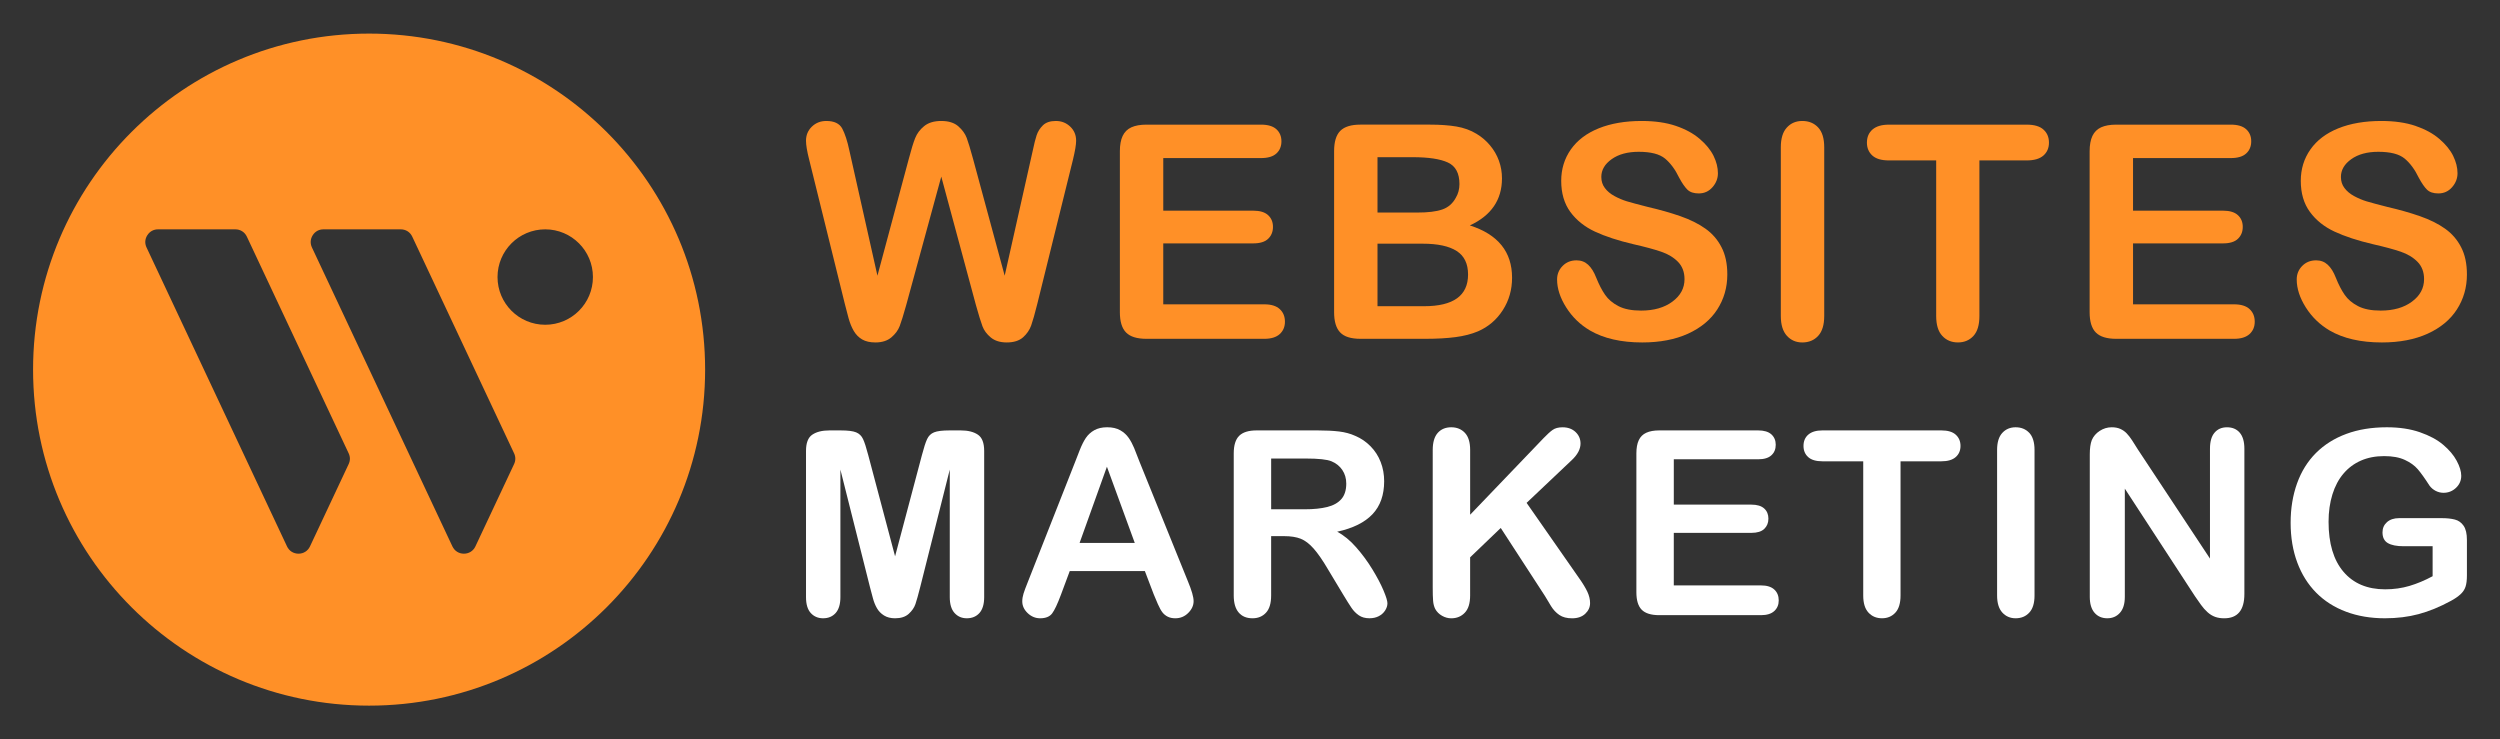
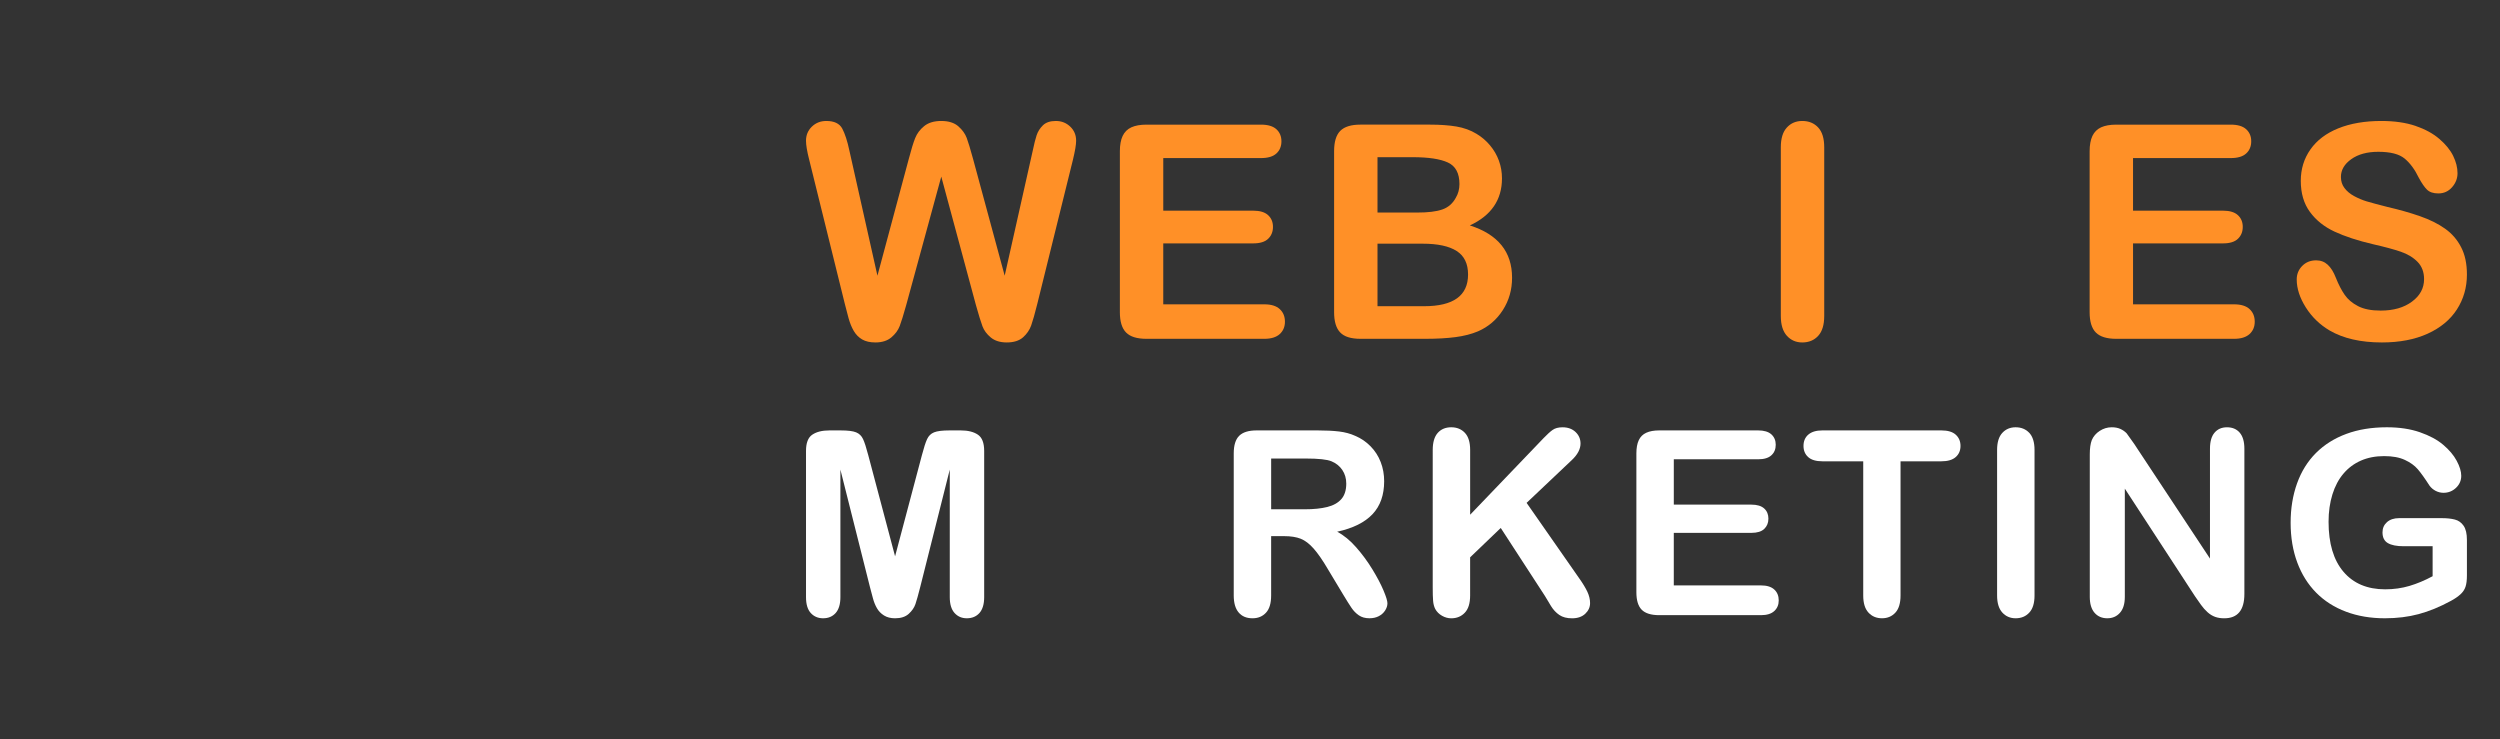
<svg xmlns="http://www.w3.org/2000/svg" version="1.1" id="Calque_1" x="0px" y="0px" width="186px" height="55px" viewBox="0 0 186 55" enable-background="new 0 0 186 55" xml:space="preserve">
  <rect x="0" y="0" width="186" height="55" fill="#333333" stroke="none" />
  <g>
    <g>
      <g>
        <g>
          <path fill="#FF9027" d="M72.608,22.694l-2.577-9.554l-2.608,9.554c-0.204,0.726-0.364,1.248-0.483,1.561      c-0.12,0.316-0.329,0.599-0.626,0.849c-0.297,0.249-0.691,0.374-1.183,0.374c-0.399,0-0.727-0.073-0.985-0.223      c-0.257-0.148-0.464-0.359-0.625-0.632c-0.159-0.27-0.29-0.593-0.392-0.966c-0.101-0.373-0.191-0.72-0.271-1.037l-2.652-10.729      c-0.16-0.623-0.239-1.097-0.239-1.424c0-0.414,0.145-0.761,0.435-1.044C60.691,9.142,61.049,9,61.477,9      c0.587,0,0.982,0.188,1.185,0.564c0.203,0.379,0.38,0.924,0.533,1.643l2.086,9.305l2.337-8.706      c0.174-0.669,0.33-1.176,0.467-1.524c0.138-0.348,0.363-0.647,0.674-0.9S69.495,9,70.032,9c0.543,0,0.966,0.133,1.266,0.396      c0.301,0.264,0.508,0.554,0.625,0.863c0.116,0.313,0.272,0.827,0.468,1.546l2.358,8.706l2.088-9.305      c0.1-0.484,0.197-0.867,0.287-1.141c0.091-0.276,0.246-0.523,0.468-0.741C77.812,9.109,78.133,9,78.553,9      c0.42,0,0.777,0.14,1.071,0.419c0.293,0.278,0.44,0.628,0.44,1.049c0,0.297-0.08,0.771-0.239,1.424L77.172,22.62      c-0.181,0.725-0.331,1.256-0.451,1.592c-0.119,0.337-0.323,0.632-0.608,0.887c-0.287,0.251-0.691,0.379-1.212,0.379      c-0.494,0-0.888-0.123-1.186-0.369c-0.297-0.247-0.503-0.523-0.619-0.832C72.98,23.969,72.817,23.441,72.608,22.694z" />
          <path fill="#FF9027" d="M93.818,11.761h-7.271v3.913h6.694c0.494,0,0.862,0.11,1.104,0.332c0.242,0.222,0.364,0.512,0.364,0.875      c0,0.361-0.12,0.655-0.359,0.885c-0.239,0.229-0.608,0.342-1.11,0.342h-6.694v4.534h7.521c0.507,0,0.889,0.118,1.146,0.354      c0.256,0.236,0.386,0.547,0.386,0.94c0,0.377-0.13,0.682-0.386,0.918c-0.257,0.234-0.639,0.354-1.146,0.354h-8.771      c-0.704,0-1.208-0.156-1.516-0.469c-0.308-0.31-0.462-0.815-0.462-1.509v-11.98c0-0.462,0.068-0.843,0.206-1.135      c0.139-0.293,0.354-0.507,0.647-0.642c0.293-0.133,0.668-0.2,1.125-0.2h8.521c0.515,0,0.896,0.114,1.146,0.342      c0.25,0.229,0.375,0.527,0.375,0.896c0,0.377-0.125,0.681-0.375,0.908C94.715,11.647,94.333,11.761,93.818,11.761z" />
          <path fill="#FF9027" d="M106.083,25.207h-4.869c-0.703,0-1.205-0.158-1.505-0.475c-0.301-0.314-0.452-0.816-0.452-1.503v-11.98      c0-0.701,0.154-1.208,0.462-1.516s0.806-0.461,1.495-0.461h5.162c0.762,0,1.42,0.046,1.979,0.14      c0.558,0.095,1.058,0.275,1.5,0.545c0.377,0.226,0.71,0.509,1,0.854c0.29,0.345,0.511,0.725,0.663,1.141      c0.153,0.417,0.229,0.855,0.229,1.319c0,1.595-0.797,2.763-2.39,3.501c2.093,0.668,3.141,1.963,3.141,3.891      c0,0.893-0.229,1.694-0.686,2.407c-0.456,0.713-1.072,1.243-1.847,1.581c-0.485,0.205-1.044,0.348-1.674,0.431      C107.659,25.164,106.923,25.207,106.083,25.207z M102.486,11.696v4.118h2.956c0.804,0,1.425-0.074,1.864-0.229      c0.438-0.151,0.773-0.44,1.005-0.869c0.181-0.303,0.272-0.646,0.272-1.021c0-0.805-0.286-1.339-0.859-1.604      c-0.572-0.265-1.445-0.396-2.62-0.396H102.486z M105.843,18.13h-3.357v4.652h3.466c2.181,0,3.272-0.786,3.272-2.359      c0-0.803-0.282-1.387-0.848-1.748C107.811,18.312,106.967,18.13,105.843,18.13z" />
-           <path fill="#FF9027" d="M128.512,20.423c0,0.964-0.251,1.831-0.746,2.599s-1.223,1.369-2.179,1.805      c-0.956,0.434-2.092,0.651-3.402,0.651c-1.57,0-2.87-0.296-3.893-0.892c-0.725-0.428-1.313-0.997-1.765-1.711      c-0.452-0.713-0.68-1.408-0.68-2.083c0-0.39,0.137-0.727,0.408-1.004c0.272-0.278,0.619-0.419,1.039-0.419      c0.341,0,0.628,0.11,0.863,0.326c0.235,0.218,0.438,0.54,0.603,0.967c0.205,0.508,0.424,0.933,0.659,1.272      c0.235,0.341,0.566,0.621,0.995,0.842c0.426,0.222,0.987,0.332,1.686,0.332c0.956,0,1.733-0.224,2.33-0.669      c0.6-0.445,0.898-1,0.898-1.668c0-0.528-0.164-0.959-0.482-1.287c-0.325-0.331-0.742-0.582-1.253-0.757      c-0.51-0.175-1.193-0.36-2.049-0.554c-1.145-0.268-2.103-0.581-2.876-0.94c-0.771-0.358-1.382-0.849-1.837-1.467      c-0.452-0.619-0.677-1.391-0.677-2.31c0-0.878,0.239-1.656,0.716-2.338c0.479-0.68,1.169-1.205,2.076-1.571      C119.85,9.183,120.916,9,122.14,9c0.979,0,1.824,0.122,2.538,0.364c0.715,0.243,1.308,0.564,1.778,0.968      c0.471,0.401,0.816,0.824,1.034,1.266c0.216,0.442,0.323,0.872,0.323,1.294c0,0.383-0.134,0.729-0.406,1.038      c-0.271,0.308-0.609,0.461-1.018,0.461c-0.369,0-0.649-0.091-0.842-0.277c-0.19-0.184-0.4-0.487-0.625-0.907      c-0.288-0.6-0.637-1.07-1.042-1.408c-0.406-0.337-1.059-0.505-1.958-0.505c-0.832,0-1.506,0.184-2.016,0.55      c-0.513,0.364-0.768,0.806-0.768,1.319c0,0.32,0.088,0.595,0.264,0.826c0.172,0.232,0.411,0.434,0.715,0.599      c0.306,0.166,0.613,0.296,0.925,0.391c0.313,0.095,0.826,0.232,1.543,0.415c0.898,0.208,1.712,0.438,2.442,0.693      c0.727,0.255,1.346,0.562,1.857,0.925c0.51,0.362,0.909,0.82,1.193,1.376C128.368,18.94,128.512,19.62,128.512,20.423z" />
          <path fill="#FF9027" d="M132.493,23.511V10.957c0-0.652,0.147-1.143,0.448-1.467c0.294-0.326,0.678-0.49,1.148-0.49      c0.486,0,0.882,0.161,1.181,0.483c0.302,0.322,0.452,0.813,0.452,1.474v12.554c0,0.659-0.15,1.153-0.452,1.478      c-0.299,0.326-0.694,0.489-1.181,0.489c-0.463,0-0.845-0.165-1.144-0.494C132.643,24.652,132.493,24.163,132.493,23.511z" />
-           <path fill="#FF9027" d="M150.792,11.935h-3.524v11.576c0,0.668-0.148,1.161-0.445,1.483c-0.298,0.322-0.681,0.483-1.152,0.483      c-0.478,0-0.867-0.163-1.166-0.489c-0.304-0.324-0.453-0.818-0.453-1.478V11.935h-3.521c-0.552,0-0.961-0.121-1.229-0.364      c-0.268-0.243-0.403-0.563-0.403-0.961c0-0.413,0.141-0.739,0.421-0.98c0.278-0.237,0.683-0.356,1.212-0.356h10.262      c0.557,0,0.973,0.122,1.242,0.369c0.272,0.246,0.407,0.569,0.407,0.968c0,0.397-0.137,0.718-0.412,0.961      S151.341,11.935,150.792,11.935z" />
          <path fill="#FF9027" d="M165.968,11.761h-7.271v3.913h6.697c0.492,0,0.86,0.11,1.103,0.332c0.243,0.222,0.364,0.512,0.364,0.875      c0,0.361-0.119,0.655-0.359,0.885c-0.238,0.229-0.607,0.342-1.107,0.342h-6.697v4.534h7.521c0.509,0,0.891,0.118,1.148,0.354      c0.256,0.236,0.385,0.547,0.385,0.94c0,0.377-0.129,0.682-0.385,0.918c-0.258,0.234-0.64,0.354-1.148,0.354h-8.771      c-0.703,0-1.208-0.156-1.517-0.469c-0.308-0.31-0.463-0.815-0.463-1.509v-11.98c0-0.462,0.07-0.843,0.207-1.135      c0.139-0.293,0.354-0.507,0.646-0.642c0.295-0.133,0.67-0.2,1.126-0.2h8.521c0.517,0,0.898,0.114,1.147,0.342      c0.251,0.229,0.376,0.527,0.376,0.896c0,0.377-0.125,0.681-0.376,0.908C166.867,11.647,166.485,11.761,165.968,11.761z" />
          <path fill="#FF9027" d="M183.539,20.423c0,0.964-0.249,1.831-0.745,2.599s-1.222,1.369-2.179,1.805      c-0.956,0.434-2.093,0.651-3.402,0.651c-1.572,0-2.87-0.296-3.893-0.892c-0.724-0.428-1.313-0.997-1.766-1.711      c-0.452-0.713-0.678-1.408-0.678-2.083c0-0.39,0.134-0.727,0.405-1.004c0.272-0.278,0.62-0.419,1.038-0.419      c0.342,0,0.629,0.11,0.863,0.326c0.237,0.218,0.439,0.54,0.604,0.967c0.203,0.508,0.423,0.933,0.658,1.272      c0.236,0.341,0.565,0.621,0.995,0.842c0.426,0.222,0.987,0.332,1.685,0.332c0.957,0,1.732-0.224,2.33-0.669      c0.599-0.445,0.897-1,0.897-1.668c0-0.528-0.162-0.959-0.483-1.287c-0.323-0.331-0.74-0.582-1.251-0.757      c-0.51-0.175-1.193-0.36-2.049-0.554c-1.145-0.268-2.102-0.581-2.875-0.94c-0.771-0.358-1.384-0.849-1.836-1.467      c-0.454-0.619-0.679-1.391-0.679-2.31c0-0.878,0.239-1.656,0.718-2.338c0.476-0.68,1.168-1.205,2.075-1.571      C174.877,9.183,175.943,9,177.168,9c0.978,0,1.823,0.122,2.538,0.364c0.713,0.243,1.306,0.564,1.777,0.968      c0.471,0.401,0.816,0.824,1.033,1.266c0.216,0.442,0.324,0.872,0.324,1.294c0,0.383-0.136,0.729-0.406,1.038      c-0.271,0.308-0.61,0.461-1.018,0.461c-0.37,0-0.649-0.091-0.843-0.277c-0.19-0.184-0.399-0.487-0.624-0.907      c-0.288-0.6-0.638-1.07-1.042-1.408c-0.407-0.337-1.059-0.505-1.958-0.505c-0.831,0-1.505,0.184-2.016,0.55      c-0.511,0.364-0.768,0.806-0.768,1.319c0,0.32,0.087,0.595,0.264,0.826c0.172,0.232,0.411,0.434,0.716,0.599      c0.304,0.166,0.612,0.296,0.924,0.391s0.825,0.232,1.543,0.415c0.897,0.208,1.712,0.438,2.44,0.693s1.349,0.562,1.859,0.925      c0.511,0.362,0.908,0.82,1.194,1.376C183.395,18.94,183.539,19.62,183.539,20.423z" />
        </g>
      </g>
      <g>
        <path fill="#FFFFFF" d="M64.729,43.694l-2.203-8.755v9.485c0,0.525-0.118,0.919-0.352,1.183C61.939,45.869,61.629,46,61.241,46     c-0.375,0-0.681-0.13-0.918-0.389c-0.238-0.26-0.356-0.654-0.356-1.187V33.551c0-0.6,0.156-1.004,0.469-1.212     c0.313-0.211,0.734-0.316,1.266-0.316h0.862c0.519,0,0.895,0.047,1.129,0.142c0.234,0.094,0.408,0.263,0.52,0.506     c0.113,0.244,0.241,0.642,0.384,1.19l1.997,7.528l1.997-7.528c0.144-0.549,0.272-0.946,0.385-1.19     c0.112-0.243,0.286-0.412,0.52-0.506c0.235-0.095,0.611-0.142,1.13-0.142h0.862c0.531,0,0.953,0.105,1.266,0.316     c0.312,0.208,0.469,0.612,0.469,1.212v10.874c0,0.525-0.118,0.919-0.352,1.183C72.635,45.869,72.322,46,71.928,46     c-0.369,0-0.672-0.131-0.909-0.393c-0.238-0.264-0.356-0.657-0.356-1.183v-9.485l-2.203,8.755     c-0.144,0.569-0.261,0.984-0.352,1.252c-0.091,0.265-0.258,0.507-0.502,0.727C67.362,45.892,67.025,46,66.594,46     c-0.325,0-0.6-0.069-0.825-0.21c-0.225-0.141-0.4-0.321-0.525-0.54c-0.125-0.218-0.224-0.461-0.295-0.727     C64.877,44.259,64.804,43.981,64.729,43.694z" />
-         <path fill="#FFFFFF" d="M85.834,44.21l-0.657-1.725H79.59l-0.656,1.763c-0.256,0.688-0.475,1.15-0.656,1.392     C78.096,45.88,77.8,46,77.387,46c-0.35,0-0.659-0.128-0.928-0.384c-0.269-0.257-0.402-0.547-0.402-0.872     c0-0.188,0.031-0.381,0.093-0.581c0.062-0.199,0.166-0.479,0.309-0.834l3.516-8.925c0.099-0.256,0.22-0.564,0.36-0.923     c0.141-0.358,0.291-0.658,0.45-0.896c0.16-0.237,0.369-0.43,0.628-0.576c0.259-0.146,0.579-0.221,0.96-0.221     c0.388,0,0.711,0.074,0.97,0.221c0.259,0.146,0.469,0.336,0.629,0.566c0.159,0.231,0.293,0.48,0.403,0.746     c0.109,0.265,0.248,0.619,0.417,1.063l3.59,8.868c0.281,0.676,0.422,1.165,0.422,1.472c0,0.319-0.132,0.611-0.397,0.876     C88.141,45.867,87.821,46,87.445,46c-0.218,0-0.406-0.039-0.562-0.117c-0.157-0.077-0.288-0.184-0.394-0.318     c-0.106-0.135-0.22-0.34-0.343-0.618C86.025,44.667,85.921,44.422,85.834,44.21z M80.321,40.395h4.106l-2.072-5.672     L80.321,40.395z" />
        <path fill="#FFFFFF" d="M95.548,39.889h-0.975v4.415c0,0.582-0.128,1.009-0.385,1.284C93.933,45.863,93.599,46,93.187,46     c-0.444,0-0.788-0.143-1.031-0.432c-0.244-0.287-0.366-0.708-0.366-1.265V33.729c0-0.599,0.134-1.034,0.403-1.303     c0.27-0.269,0.704-0.404,1.303-0.404h4.528c0.624,0,1.159,0.027,1.602,0.08c0.444,0.054,0.844,0.162,1.2,0.324     c0.432,0.181,0.813,0.44,1.144,0.778c0.332,0.337,0.583,0.729,0.755,1.176c0.172,0.446,0.257,0.921,0.257,1.421     c0,1.025-0.289,1.844-0.867,2.455c-0.578,0.614-1.455,1.047-2.63,1.304c0.494,0.262,0.966,0.649,1.416,1.162     c0.45,0.513,0.851,1.057,1.204,1.636c0.353,0.578,0.628,1.1,0.825,1.566c0.197,0.464,0.295,0.785,0.295,0.961     c0,0.18-0.058,0.359-0.173,0.538c-0.116,0.178-0.273,0.319-0.473,0.422c-0.2,0.104-0.432,0.154-0.694,0.154     c-0.313,0-0.576-0.072-0.788-0.219c-0.213-0.147-0.396-0.334-0.548-0.56c-0.153-0.224-0.361-0.556-0.624-0.993l-1.115-1.855     c-0.4-0.682-0.758-1.2-1.074-1.556c-0.315-0.356-0.636-0.601-0.96-0.732C96.451,39.955,96.042,39.889,95.548,39.889z      M97.142,34.114h-2.568v3.777h2.494c0.668,0,1.231-0.058,1.688-0.173c0.456-0.115,0.804-0.313,1.045-0.592     c0.241-0.277,0.361-0.661,0.361-1.147c0-0.382-0.097-0.717-0.291-1.007c-0.194-0.292-0.462-0.508-0.807-0.651     C98.739,34.184,98.099,34.114,97.142,34.114z" />
        <path fill="#FFFFFF" d="M109.379,33.477v4.818l5.465-5.7c0.264-0.274,0.486-0.478,0.671-0.609c0.183-0.13,0.43-0.196,0.735-0.196     c0.399,0,0.725,0.117,0.971,0.351c0.247,0.236,0.37,0.521,0.37,0.858c0,0.406-0.21,0.81-0.628,1.211l-3.384,3.203l3.898,5.589     c0.277,0.388,0.482,0.727,0.62,1.017c0.137,0.29,0.205,0.573,0.205,0.849c0,0.306-0.12,0.57-0.36,0.797     c-0.24,0.225-0.567,0.337-0.979,0.337c-0.388,0-0.703-0.082-0.947-0.248s-0.45-0.386-0.619-0.661     c-0.168-0.274-0.318-0.525-0.451-0.75l-3.29-5.063l-2.278,2.185v2.841c0,0.575-0.131,1.002-0.394,1.278     c-0.262,0.279-0.6,0.418-1.012,0.418c-0.237,0-0.466-0.063-0.684-0.188c-0.219-0.125-0.388-0.293-0.506-0.506     c-0.088-0.175-0.141-0.378-0.159-0.609c-0.02-0.231-0.028-0.566-0.028-1.003V33.477c0-0.563,0.123-0.984,0.37-1.266     c0.248-0.28,0.583-0.422,1.008-0.422c0.418,0,0.758,0.14,1.018,0.417C109.25,32.484,109.379,32.908,109.379,33.477z" />
        <path fill="#FFFFFF" d="M130.802,34.171h-6.271v3.373h5.775c0.423,0,0.74,0.098,0.95,0.287c0.21,0.19,0.314,0.442,0.314,0.755     c0,0.312-0.103,0.565-0.309,0.764c-0.208,0.197-0.526,0.295-0.956,0.295h-5.775v3.909h6.486c0.438,0,0.769,0.102,0.99,0.306     c0.221,0.202,0.332,0.473,0.332,0.81c0,0.326-0.111,0.589-0.332,0.792c-0.222,0.205-0.552,0.306-0.99,0.306h-7.564     c-0.606,0-1.042-0.134-1.309-0.404c-0.265-0.269-0.396-0.702-0.396-1.302V33.729c0-0.4,0.058-0.728,0.178-0.979     c0.118-0.253,0.305-0.438,0.557-0.553c0.253-0.116,0.576-0.175,0.971-0.175h7.349c0.445,0,0.774,0.1,0.99,0.296     c0.216,0.197,0.323,0.455,0.323,0.774c0,0.324-0.107,0.585-0.323,0.781C131.577,34.072,131.248,34.171,130.802,34.171z" />
        <path fill="#FFFFFF" d="M144.436,34.321H141.4v9.982c0,0.575-0.129,1.002-0.385,1.278c-0.257,0.279-0.588,0.418-0.994,0.418     c-0.412,0-0.748-0.14-1.008-0.423c-0.26-0.279-0.389-0.704-0.389-1.273v-9.982h-3.038c-0.474,0-0.827-0.105-1.059-0.315     c-0.231-0.209-0.347-0.485-0.347-0.829c0-0.357,0.12-0.638,0.36-0.844c0.242-0.207,0.589-0.311,1.045-0.311h8.85     c0.481,0,0.839,0.106,1.073,0.32c0.234,0.212,0.353,0.49,0.353,0.834s-0.119,0.62-0.356,0.829     C145.268,34.216,144.912,34.321,144.436,34.321z" />
        <path fill="#FFFFFF" d="M148.584,44.304V33.477c0-0.563,0.127-0.984,0.384-1.266c0.257-0.28,0.587-0.422,0.994-0.422     c0.418,0,0.758,0.14,1.018,0.417c0.259,0.278,0.389,0.702,0.389,1.271v10.827c0,0.569-0.13,0.994-0.389,1.273     c-0.26,0.283-0.6,0.423-1.018,0.423c-0.399,0-0.73-0.142-0.99-0.427C148.713,45.289,148.584,44.866,148.584,44.304z" />
-         <path fill="#FFFFFF" d="M159.069,33.458l5.353,8.099v-8.173c0-0.533,0.114-0.93,0.342-1.195c0.229-0.268,0.536-0.399,0.924-0.399     c0.399,0,0.716,0.132,0.946,0.399c0.23,0.266,0.348,0.662,0.348,1.195v10.808c0,1.205-0.501,1.809-1.501,1.809     c-0.25,0-0.476-0.035-0.674-0.106c-0.2-0.072-0.388-0.186-0.563-0.344c-0.176-0.156-0.337-0.339-0.487-0.548     c-0.149-0.209-0.3-0.424-0.45-0.642l-5.22-8.006v8.053c0,0.524-0.123,0.92-0.368,1.19c-0.242,0.269-0.555,0.402-0.937,0.402     c-0.393,0-0.709-0.136-0.946-0.407c-0.237-0.272-0.356-0.667-0.356-1.186V33.804c0-0.448,0.051-0.803,0.15-1.06     c0.118-0.28,0.315-0.509,0.591-0.688c0.273-0.178,0.571-0.267,0.889-0.267c0.251,0,0.465,0.041,0.643,0.122     c0.179,0.08,0.336,0.189,0.47,0.328c0.134,0.138,0.271,0.315,0.413,0.534C158.773,32.992,158.918,33.22,159.069,33.458z" />
+         <path fill="#FFFFFF" d="M159.069,33.458l5.353,8.099v-8.173c0-0.533,0.114-0.93,0.342-1.195c0.229-0.268,0.536-0.399,0.924-0.399     c0.399,0,0.716,0.132,0.946,0.399c0.23,0.266,0.348,0.662,0.348,1.195v10.808c0,1.205-0.501,1.809-1.501,1.809     c-0.25,0-0.476-0.035-0.674-0.106c-0.2-0.072-0.388-0.186-0.563-0.344c-0.176-0.156-0.337-0.339-0.487-0.548     c-0.149-0.209-0.3-0.424-0.45-0.642l-5.22-8.006v8.053c0,0.524-0.123,0.92-0.368,1.19c-0.242,0.269-0.555,0.402-0.937,0.402     c-0.393,0-0.709-0.136-0.946-0.407c-0.237-0.272-0.356-0.667-0.356-1.186V33.804c0-0.448,0.051-0.803,0.15-1.06     c0.118-0.28,0.315-0.509,0.591-0.688c0.273-0.178,0.571-0.267,0.889-0.267c0.251,0,0.465,0.041,0.643,0.122     c0.179,0.08,0.336,0.189,0.47,0.328C158.773,32.992,158.918,33.22,159.069,33.458z" />
        <path fill="#FFFFFF" d="M183.539,40.179v2.634c0,0.352-0.034,0.63-0.104,0.84c-0.068,0.21-0.194,0.398-0.379,0.567     c-0.186,0.168-0.42,0.331-0.708,0.486c-0.831,0.451-1.631,0.779-2.399,0.984c-0.77,0.207-1.606,0.31-2.514,0.31     c-1.056,0-2.019-0.161-2.887-0.488c-0.868-0.323-1.608-0.796-2.222-1.414c-0.612-0.619-1.083-1.369-1.41-2.251     c-0.327-0.88-0.493-1.865-0.493-2.952c0-1.067,0.16-2.046,0.479-2.934c0.318-0.887,0.787-1.64,1.406-2.26     c0.619-0.617,1.372-1.092,2.259-1.42c0.888-0.329,1.894-0.492,3.019-0.492c0.925,0,1.743,0.123,2.456,0.37     s1.292,0.558,1.734,0.934c0.443,0.374,0.778,0.771,1.003,1.19c0.225,0.418,0.338,0.791,0.338,1.116     c0,0.349-0.13,0.648-0.389,0.895c-0.26,0.246-0.57,0.37-0.933,0.37c-0.2,0-0.392-0.048-0.577-0.141     c-0.184-0.095-0.339-0.225-0.464-0.394c-0.344-0.538-0.635-0.943-0.871-1.219c-0.238-0.276-0.559-0.507-0.962-0.693     c-0.403-0.188-0.916-0.283-1.541-0.283c-0.645,0-1.219,0.112-1.726,0.334c-0.506,0.222-0.939,0.543-1.298,0.966     c-0.36,0.421-0.635,0.938-0.825,1.552c-0.189,0.611-0.286,1.29-0.286,2.033c0,1.613,0.37,2.854,1.111,3.722     c0.74,0.868,1.772,1.304,3.098,1.304c0.644,0,1.248-0.086,1.813-0.254c0.566-0.169,1.14-0.408,1.72-0.722v-2.23h-2.154     c-0.521,0-0.911-0.078-1.178-0.234c-0.266-0.156-0.397-0.423-0.397-0.797c0-0.307,0.109-0.56,0.331-0.76     c0.223-0.198,0.524-0.299,0.905-0.299h3.159c0.389,0,0.716,0.034,0.985,0.104c0.268,0.066,0.486,0.222,0.651,0.458     C183.457,39.349,183.539,39.705,183.539,40.179z" />
      </g>
    </g>
-     <path fill-rule="evenodd" clip-rule="evenodd" fill="#FF9027" d="M27.461,52.5c13.807,0,25-11.193,25-25c0-13.808-11.193-25-25-25   c-13.808,0-25,11.192-25,25C2.461,41.307,13.654,52.5,27.461,52.5L27.461,52.5z M30.672,17.606l7.575,16.119   c0.124,0.264,0.124,0.54,0,0.805l-2.876,6.12c-0.159,0.34-0.481,0.544-0.857,0.544c-0.375,0-0.697-0.204-0.856-0.544l-10.45-22.239   c-0.141-0.302-0.121-0.628,0.058-0.909c0.178-0.282,0.465-0.439,0.799-0.439h5.751C30.192,17.063,30.513,17.267,30.672,17.606   L30.672,17.606z M40.565,17.063c1.96,0,3.549,1.589,3.549,3.55c0,1.96-1.589,3.549-3.549,3.549s-3.549-1.589-3.549-3.549   C37.016,18.651,38.605,17.063,40.565,17.063L40.565,17.063z M18.366,17.606l7.573,16.119c0.125,0.264,0.125,0.54,0,0.805   l-2.875,6.12c-0.16,0.34-0.481,0.544-0.856,0.544s-0.697-0.204-0.856-0.544l-10.45-22.239c-0.142-0.302-0.122-0.628,0.058-0.909   c0.179-0.282,0.465-0.439,0.799-0.439h5.75C17.885,17.063,18.207,17.267,18.366,17.606L18.366,17.606z" />
  </g>
</svg>